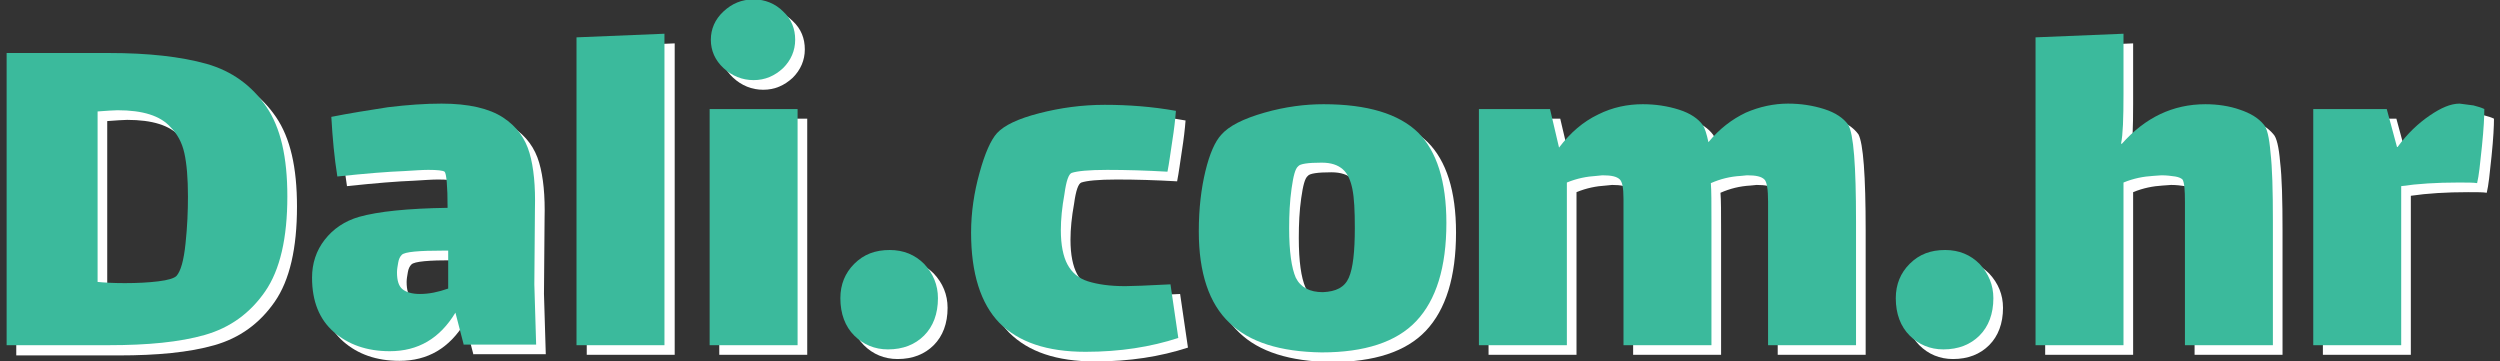
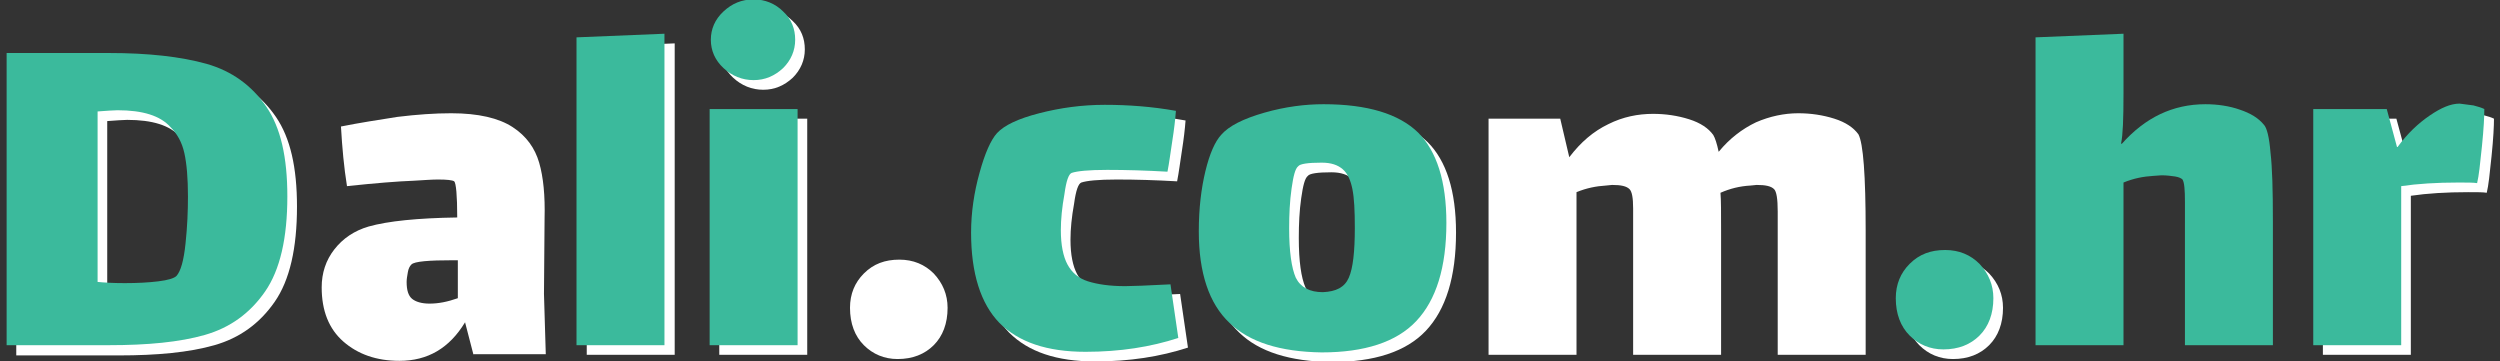
<svg xmlns="http://www.w3.org/2000/svg" version="1.1" id="Layer_1" x="0px" y="0px" viewBox="0 0 415 60" style="enable-background:new 0 0 415 60;" xml:space="preserve">
  <rect x="0" y="0" width="415" height="60" fill="#333333" stroke="none" />
  <style type="text/css">
	.st0{fill:#FFFFFF;}
	.st1{fill:#3BBA9C;}
</style>
  <g>
    <g>
      <path class="st0" d="M35.9,12.3c4.2,1.2,7.5,3.6,9.9,7.1c2.4,3.5,3.5,8.4,3.5,14.9c0,6.9-1.2,12.2-3.7,15.8c-2.5,3.6-5.8,6-10,7.2    c-4.2,1.2-9.5,1.7-15.9,1.7h-17V10.4h17C26.2,10.4,31.6,11,35.9,12.3z M32.4,42c0.3-2.8,0.4-5.4,0.4-7.8c0-3-0.2-5.4-0.6-7.2    c-0.4-1.8-1.2-3.2-2.3-4.3c-1.7-1.9-4.6-2.8-8.8-2.8c-0.7,0-1.8,0.1-3.3,0.2v28.3c1,0.1,2.5,0.2,4.5,0.2c2.1,0,4-0.1,5.6-0.3    c1.6-0.2,2.6-0.5,3-0.9C31.7,46.6,32.1,44.9,32.4,42z" />
      <path class="st0" d="M78.6,58.9l-1.4-5.4c-2.6,4.3-6.2,6.4-10.9,6.4c-3.8,0-6.9-1.1-9.3-3.2c-2.4-2.1-3.6-5.1-3.6-9    c0-2.4,0.7-4.5,2.1-6.3c1.4-1.8,3.3-3.1,5.7-3.8c3.2-0.9,8.1-1.4,14.7-1.5c0-3.7-0.2-5.7-0.5-6c-0.3-0.2-1.2-0.3-2.7-0.3    c-1,0-2.3,0.1-4,0.2c-2.7,0.1-6.4,0.4-11.1,0.9c-0.5-3.1-0.8-6.4-1-9.9c3-0.6,6.2-1.1,9.4-1.6c3.3-0.4,6.2-0.6,8.9-0.6    c4.5,0,7.9,0.8,10.2,2.3c2.3,1.5,3.7,3.5,4.4,5.9c0.7,2.4,1,5.5,0.9,9.3l-0.1,12.5l0.3,10H78.6z M76,49.5v-6.3h-0.7    c-4.2,0-6.5,0.2-7,0.7c-0.3,0.3-0.5,0.7-0.6,1.3c-0.1,0.6-0.2,1.1-0.2,1.6c0,1.4,0.3,2.3,0.9,2.8c0.6,0.5,1.6,0.8,2.9,0.8    C72.8,50.4,74.3,50.1,76,49.5z" />
      <path class="st0" d="M97.4,7.8l14.6-0.6v51.7H97.4V7.8z" />
      <path class="st0" d="M119.4,19.7H134v39.2h-14.6V19.7z M121.7,12.9c-1.4-1.3-2.1-2.9-2.1-4.7c0-1.8,0.7-3.4,2.1-4.7    c1.4-1.3,3-2,5-2c1.9,0,3.6,0.7,4.9,2c1.4,1.3,2,2.9,2,4.7c0,1.8-0.7,3.4-2,4.7c-1.4,1.3-3,2-4.9,2    C124.8,14.9,123.1,14.2,121.7,12.9z" />
      <path class="st0" d="M143.4,57.3c-1.5-1.5-2.3-3.6-2.3-6.2c0-2.3,0.8-4.2,2.3-5.7c1.6-1.6,3.5-2.3,5.9-2.3c2.3,0,4.2,0.8,5.7,2.3    c1.5,1.6,2.3,3.5,2.3,5.7c0,2.6-0.8,4.7-2.3,6.2c-1.5,1.5-3.5,2.3-6,2.3C146.8,59.6,144.9,58.8,143.4,57.3z" />
      <path class="st0" d="M197.2,57.7c-4.6,1.5-9.7,2.3-15.4,2.3c-6.4,0-11.1-1.6-14.3-4.8c-3.1-3.2-4.7-8.2-4.7-15    c0-3.3,0.5-6.7,1.4-9.9c0.9-3.3,1.9-5.5,2.9-6.6c1.2-1.3,3.5-2.4,7-3.3c3.5-0.9,7.1-1.4,10.9-1.4c3.9,0,7.9,0.3,11.8,1    c-0.1,1.4-0.3,3.1-0.6,5c-0.3,1.9-0.5,3.6-0.8,5.1c-3.5-0.2-6.8-0.3-10-0.3c-3.1,0-5,0.2-5.9,0.5c-0.5,0.2-0.9,1.3-1.2,3.5    c-0.4,2.2-0.6,4.2-0.6,6c0,2.5,0.4,4.4,1.1,5.7c0.7,1.3,1.8,2.3,3.4,2.8c1.5,0.5,3.6,0.8,6.2,0.8c1.1,0,3.6-0.1,7.5-0.3    L197.2,57.7z" />
      <path class="st0" d="M205.7,55.2c-3.4-3.2-5.1-8.3-5.1-15.2c0-3.8,0.4-7.1,1.1-10c0.7-2.9,1.6-4.9,2.6-6c1.3-1.5,3.7-2.7,7.2-3.7    c3.5-1,6.8-1.4,9.8-1.4c7.3,0,12.5,1.6,15.7,4.7c3.1,3.1,4.7,8.1,4.7,15c0,7.4-1.7,12.8-5,16.3c-3.3,3.5-8.6,5.2-15.7,5.2    C214.1,60,209,58.4,205.7,55.2z M225.5,47.7c0.7-1.6,1-4.3,1-8.3c0-2.8-0.1-4.9-0.4-6.4c-0.3-1.5-0.8-2.6-1.6-3.3    c-0.8-0.7-1.9-1.1-3.5-1.1c-2.3,0-3.6,0.2-3.9,0.6c-0.5,0.4-0.8,1.6-1.1,3.7c-0.3,2.1-0.4,4.3-0.4,6.6c0,3.9,0.4,6.6,1.1,8.2    c0.8,1.6,2.3,2.4,4.5,2.4C223.4,50,224.9,49.3,225.5,47.7z" />
      <path class="st0" d="M309.7,38.3v20.6h-14.6V39.7v-4.6c0-2.1-0.2-3.3-0.6-3.7c-0.5-0.5-1.4-0.7-2.9-0.7l-1,0.1    c-1.8,0.1-3.4,0.5-5,1.2c0.1,1.2,0.1,3.3,0.1,6.3v20.6h-14.6V39.7v-5.1c0-1.8-0.2-2.8-0.6-3.2c-0.5-0.5-1.4-0.7-2.9-0.7l-1,0.1    c-1.6,0.1-3.2,0.4-4.9,1.1v27h-14.6V19.7H259l1.5,6.4c1.9-2.5,4-4.3,6.5-5.5c2.4-1.2,4.9-1.7,7.4-1.7c2.1,0,4.1,0.3,6,0.9    c1.9,0.6,3.2,1.5,4,2.6c0.3,0.5,0.6,1.4,0.9,2.8c1.8-2.2,3.9-3.8,6.2-4.9c2.3-1,4.7-1.5,7-1.5c2.1,0,4.1,0.3,6,0.9    c1.9,0.6,3.2,1.5,4,2.6C309.3,23.8,309.7,29.1,309.7,38.3z" />
      <path class="st0" d="M318.6,57.3c-1.5-1.5-2.3-3.6-2.3-6.2c0-2.3,0.8-4.2,2.3-5.7c1.6-1.6,3.5-2.3,5.9-2.3c2.3,0,4.2,0.8,5.7,2.3    c1.5,1.6,2.3,3.5,2.3,5.7c0,2.6-0.8,4.7-2.3,6.2c-1.5,1.5-3.5,2.3-6,2.3C322,59.6,320.1,58.8,318.6,57.3z" />
-       <path class="st0" d="M378.5,26.9c0.3,2.5,0.4,6.3,0.4,11.4v20.6h-14.6V38.5c0-0.2,0-1.3,0-3.4c0-2-0.1-3.2-0.4-3.7    c-0.2-0.2-0.6-0.4-1.2-0.5c-0.7-0.1-1.4-0.2-2.3-0.2l-1.4,0.1c-1.6,0.1-3.2,0.4-4.9,1.1v27h-14.6V7.8l14.6-0.6v10    c0,4.1-0.1,6.8-0.4,8.2l0.1,0.1c3.9-4.4,8.5-6.6,13.9-6.6c2,0,4,0.3,5.7,0.9c1.8,0.6,3.1,1.4,4,2.5    C377.9,22.8,378.3,24.4,378.5,26.9z" />
      <path class="st0" d="M412.2,19.1c0.8,0.2,1.4,0.4,1.8,0.6c0,1.2-0.1,3.3-0.4,6.2c-0.3,2.9-0.5,4.9-0.8,6.1    c-0.6-0.1-1.6-0.1-3.1-0.1c-3.6,0-6.8,0.2-9.5,0.6v26.4h-14.6V19.7h12.2l1.7,6.3h0.1c1.6-2.2,3.4-3.9,5.3-5.2c1.9-1.3,3.5-2,5-2    C410.6,18.9,411.4,19,412.2,19.1z" />
    </g>
    <g>
      <path class="st1" d="M34.3,10.6c4.2,1.2,7.5,3.6,9.9,7.1c2.4,3.5,3.5,8.4,3.5,14.9c0,6.9-1.2,12.2-3.7,15.8c-2.5,3.6-5.8,6-10,7.2    c-4.2,1.2-9.5,1.7-15.9,1.7h-17V8.8h17C24.6,8.8,30,9.4,34.3,10.6z M30.8,40.4c0.3-2.8,0.4-5.4,0.4-7.8c0-3-0.2-5.4-0.6-7.2    c-0.4-1.8-1.2-3.2-2.3-4.3c-1.7-1.9-4.6-2.8-8.8-2.8c-0.7,0-1.8,0.1-3.3,0.2v28.3c1,0.1,2.5,0.2,4.5,0.2c2.1,0,4-0.1,5.6-0.3    c1.6-0.2,2.6-0.5,3-0.9C30,45,30.5,43.3,30.8,40.4z" />
-       <path class="st1" d="M77,57.3l-1.4-5.4c-2.6,4.3-6.2,6.4-10.9,6.4c-3.8,0-6.9-1.1-9.3-3.2c-2.4-2.1-3.6-5.1-3.6-9    c0-2.4,0.7-4.5,2.1-6.3c1.4-1.8,3.3-3.1,5.7-3.8c3.2-0.9,8.1-1.4,14.7-1.5c0-3.7-0.2-5.7-0.5-6c-0.3-0.2-1.2-0.3-2.7-0.3    c-1,0-2.3,0.1-4,0.2c-2.7,0.1-6.4,0.4-11.1,0.9c-0.5-3.1-0.8-6.4-1-9.9c3-0.6,6.2-1.1,9.4-1.6c3.3-0.4,6.2-0.6,8.9-0.6    c4.5,0,7.9,0.8,10.2,2.3c2.3,1.5,3.7,3.5,4.4,5.9c0.7,2.4,1,5.5,0.9,9.3l-0.1,12.5l0.3,10H77z M74.4,47.9v-6.3h-0.7    c-4.2,0-6.5,0.2-7,0.7c-0.3,0.3-0.5,0.7-0.6,1.3c-0.1,0.6-0.2,1.1-0.2,1.6c0,1.4,0.3,2.3,0.9,2.8c0.6,0.5,1.6,0.8,2.9,0.8    C71.2,48.8,72.7,48.5,74.4,47.9z" />
      <path class="st1" d="M95.7,6.2l14.6-0.6v51.7H95.7V6.2z" />
      <path class="st1" d="M117.8,18.1h14.6v39.2h-14.6V18.1z M120.1,11.3c-1.4-1.3-2.1-2.9-2.1-4.7c0-1.8,0.7-3.4,2.1-4.7    c1.4-1.3,3-2,5-2c1.9,0,3.6,0.7,4.9,2c1.4,1.3,2,2.9,2,4.7c0,1.8-0.7,3.4-2,4.7c-1.4,1.3-3,2-4.9,2    C123.2,13.3,121.5,12.6,120.1,11.3z" />
-       <path class="st1" d="M141.8,55.7c-1.5-1.5-2.3-3.6-2.3-6.2c0-2.3,0.8-4.2,2.3-5.7c1.6-1.6,3.5-2.3,5.9-2.3c2.3,0,4.2,0.8,5.7,2.3    c1.5,1.6,2.3,3.5,2.3,5.7c0,2.6-0.8,4.7-2.3,6.2c-1.5,1.5-3.5,2.3-6,2.3C145.2,58,143.3,57.2,141.8,55.7z" />
      <path class="st1" d="M195.6,56.1c-4.6,1.5-9.7,2.3-15.4,2.3c-6.4,0-11.1-1.6-14.3-4.8c-3.1-3.2-4.7-8.2-4.7-15    c0-3.3,0.5-6.7,1.4-9.9c0.9-3.3,1.9-5.5,2.9-6.6c1.2-1.3,3.5-2.4,7-3.3c3.5-0.9,7.1-1.4,10.9-1.4c3.9,0,7.9,0.3,11.8,1    c-0.1,1.4-0.3,3.1-0.6,5c-0.3,1.9-0.5,3.6-0.8,5.1c-3.5-0.2-6.8-0.3-10-0.3c-3.1,0-5,0.2-5.9,0.5c-0.5,0.2-0.9,1.3-1.2,3.5    c-0.4,2.2-0.6,4.2-0.6,6c0,2.5,0.4,4.4,1.1,5.7c0.7,1.3,1.8,2.3,3.4,2.8s3.6,0.8,6.2,0.8c1.1,0,3.6-0.1,7.5-0.3L195.6,56.1z" />
      <path class="st1" d="M204.1,53.6c-3.4-3.2-5.1-8.3-5.1-15.2c0-3.8,0.4-7.1,1.1-10c0.7-2.9,1.6-4.9,2.6-6c1.3-1.5,3.7-2.7,7.2-3.7    c3.5-1,6.8-1.4,9.8-1.4c7.3,0,12.5,1.6,15.7,4.7c3.1,3.1,4.7,8.1,4.7,15c0,7.4-1.7,12.8-5,16.3c-3.3,3.5-8.6,5.2-15.7,5.2    C212.5,58.4,207.4,56.8,204.1,53.6z M223.9,46.1c0.7-1.6,1-4.3,1-8.3c0-2.8-0.1-4.9-0.4-6.4c-0.3-1.5-0.8-2.6-1.6-3.3    c-0.8-0.7-1.9-1.1-3.5-1.1c-2.3,0-3.6,0.2-3.9,0.6c-0.5,0.4-0.8,1.6-1.1,3.7c-0.3,2.1-0.4,4.3-0.4,6.6c0,3.9,0.4,6.6,1.1,8.2    c0.8,1.6,2.3,2.4,4.5,2.4C221.8,48.4,223.2,47.7,223.9,46.1z" />
-       <path class="st1" d="M308.1,36.7v20.6h-14.6V38.1v-4.6c0-2.1-0.2-3.3-0.6-3.7c-0.5-0.5-1.4-0.7-2.9-0.7l-1,0.1    c-1.8,0.1-3.4,0.5-5,1.2c0.1,1.2,0.1,3.3,0.1,6.3v20.6h-14.6V38.1V33c0-1.8-0.2-2.8-0.6-3.2c-0.5-0.5-1.4-0.7-2.9-0.7l-1,0.1    c-1.6,0.1-3.2,0.4-4.9,1.1v27h-14.6V18.1h11.8l1.5,6.4c1.9-2.5,4-4.3,6.5-5.5c2.4-1.2,4.9-1.7,7.4-1.7c2.1,0,4.1,0.3,6,0.9    c1.9,0.6,3.2,1.5,4,2.6c0.3,0.5,0.6,1.4,0.9,2.8c1.8-2.2,3.9-3.8,6.2-4.9c2.3-1,4.7-1.5,7-1.5c2.1,0,4.1,0.3,6,0.9    c1.9,0.6,3.2,1.5,4,2.6C307.7,22.2,308.1,27.5,308.1,36.7z" />
      <path class="st1" d="M317,55.7c-1.5-1.5-2.3-3.6-2.3-6.2c0-2.3,0.8-4.2,2.3-5.7c1.6-1.6,3.5-2.3,5.9-2.3c2.3,0,4.2,0.8,5.7,2.3    c1.5,1.6,2.3,3.5,2.3,5.7c0,2.6-0.8,4.7-2.3,6.2c-1.5,1.5-3.5,2.3-6,2.3C320.4,58,318.5,57.2,317,55.7z" />
      <path class="st1" d="M376.9,25.3c0.3,2.5,0.4,6.3,0.4,11.4v20.6h-14.6V36.9c0-0.2,0-1.3,0-3.4c0-2-0.1-3.2-0.4-3.7    c-0.2-0.2-0.6-0.4-1.2-0.5c-0.7-0.1-1.4-0.2-2.3-0.2l-1.4,0.1c-1.6,0.1-3.2,0.4-4.9,1.1v27h-14.6V6.2l14.6-0.6v10    c0,4.1-0.1,6.8-0.4,8.2l0.1,0.1c3.9-4.4,8.5-6.6,13.9-6.6c2,0,4,0.3,5.7,0.9c1.8,0.6,3.1,1.4,4,2.5    C376.3,21.2,376.7,22.8,376.9,25.3z" />
      <path class="st1" d="M410.6,17.5c0.8,0.2,1.4,0.4,1.8,0.6c0,1.2-0.1,3.3-0.4,6.2c-0.3,2.9-0.5,4.9-0.8,6.1    c-0.6-0.1-1.6-0.1-3.1-0.1c-3.6,0-6.8,0.2-9.5,0.6v26.4H384V18.1h12.2l1.7,6.3h0.1c1.6-2.2,3.4-3.9,5.3-5.2c1.9-1.3,3.5-2,5-2    C409,17.3,409.8,17.4,410.6,17.5z" />
    </g>
  </g>
</svg>